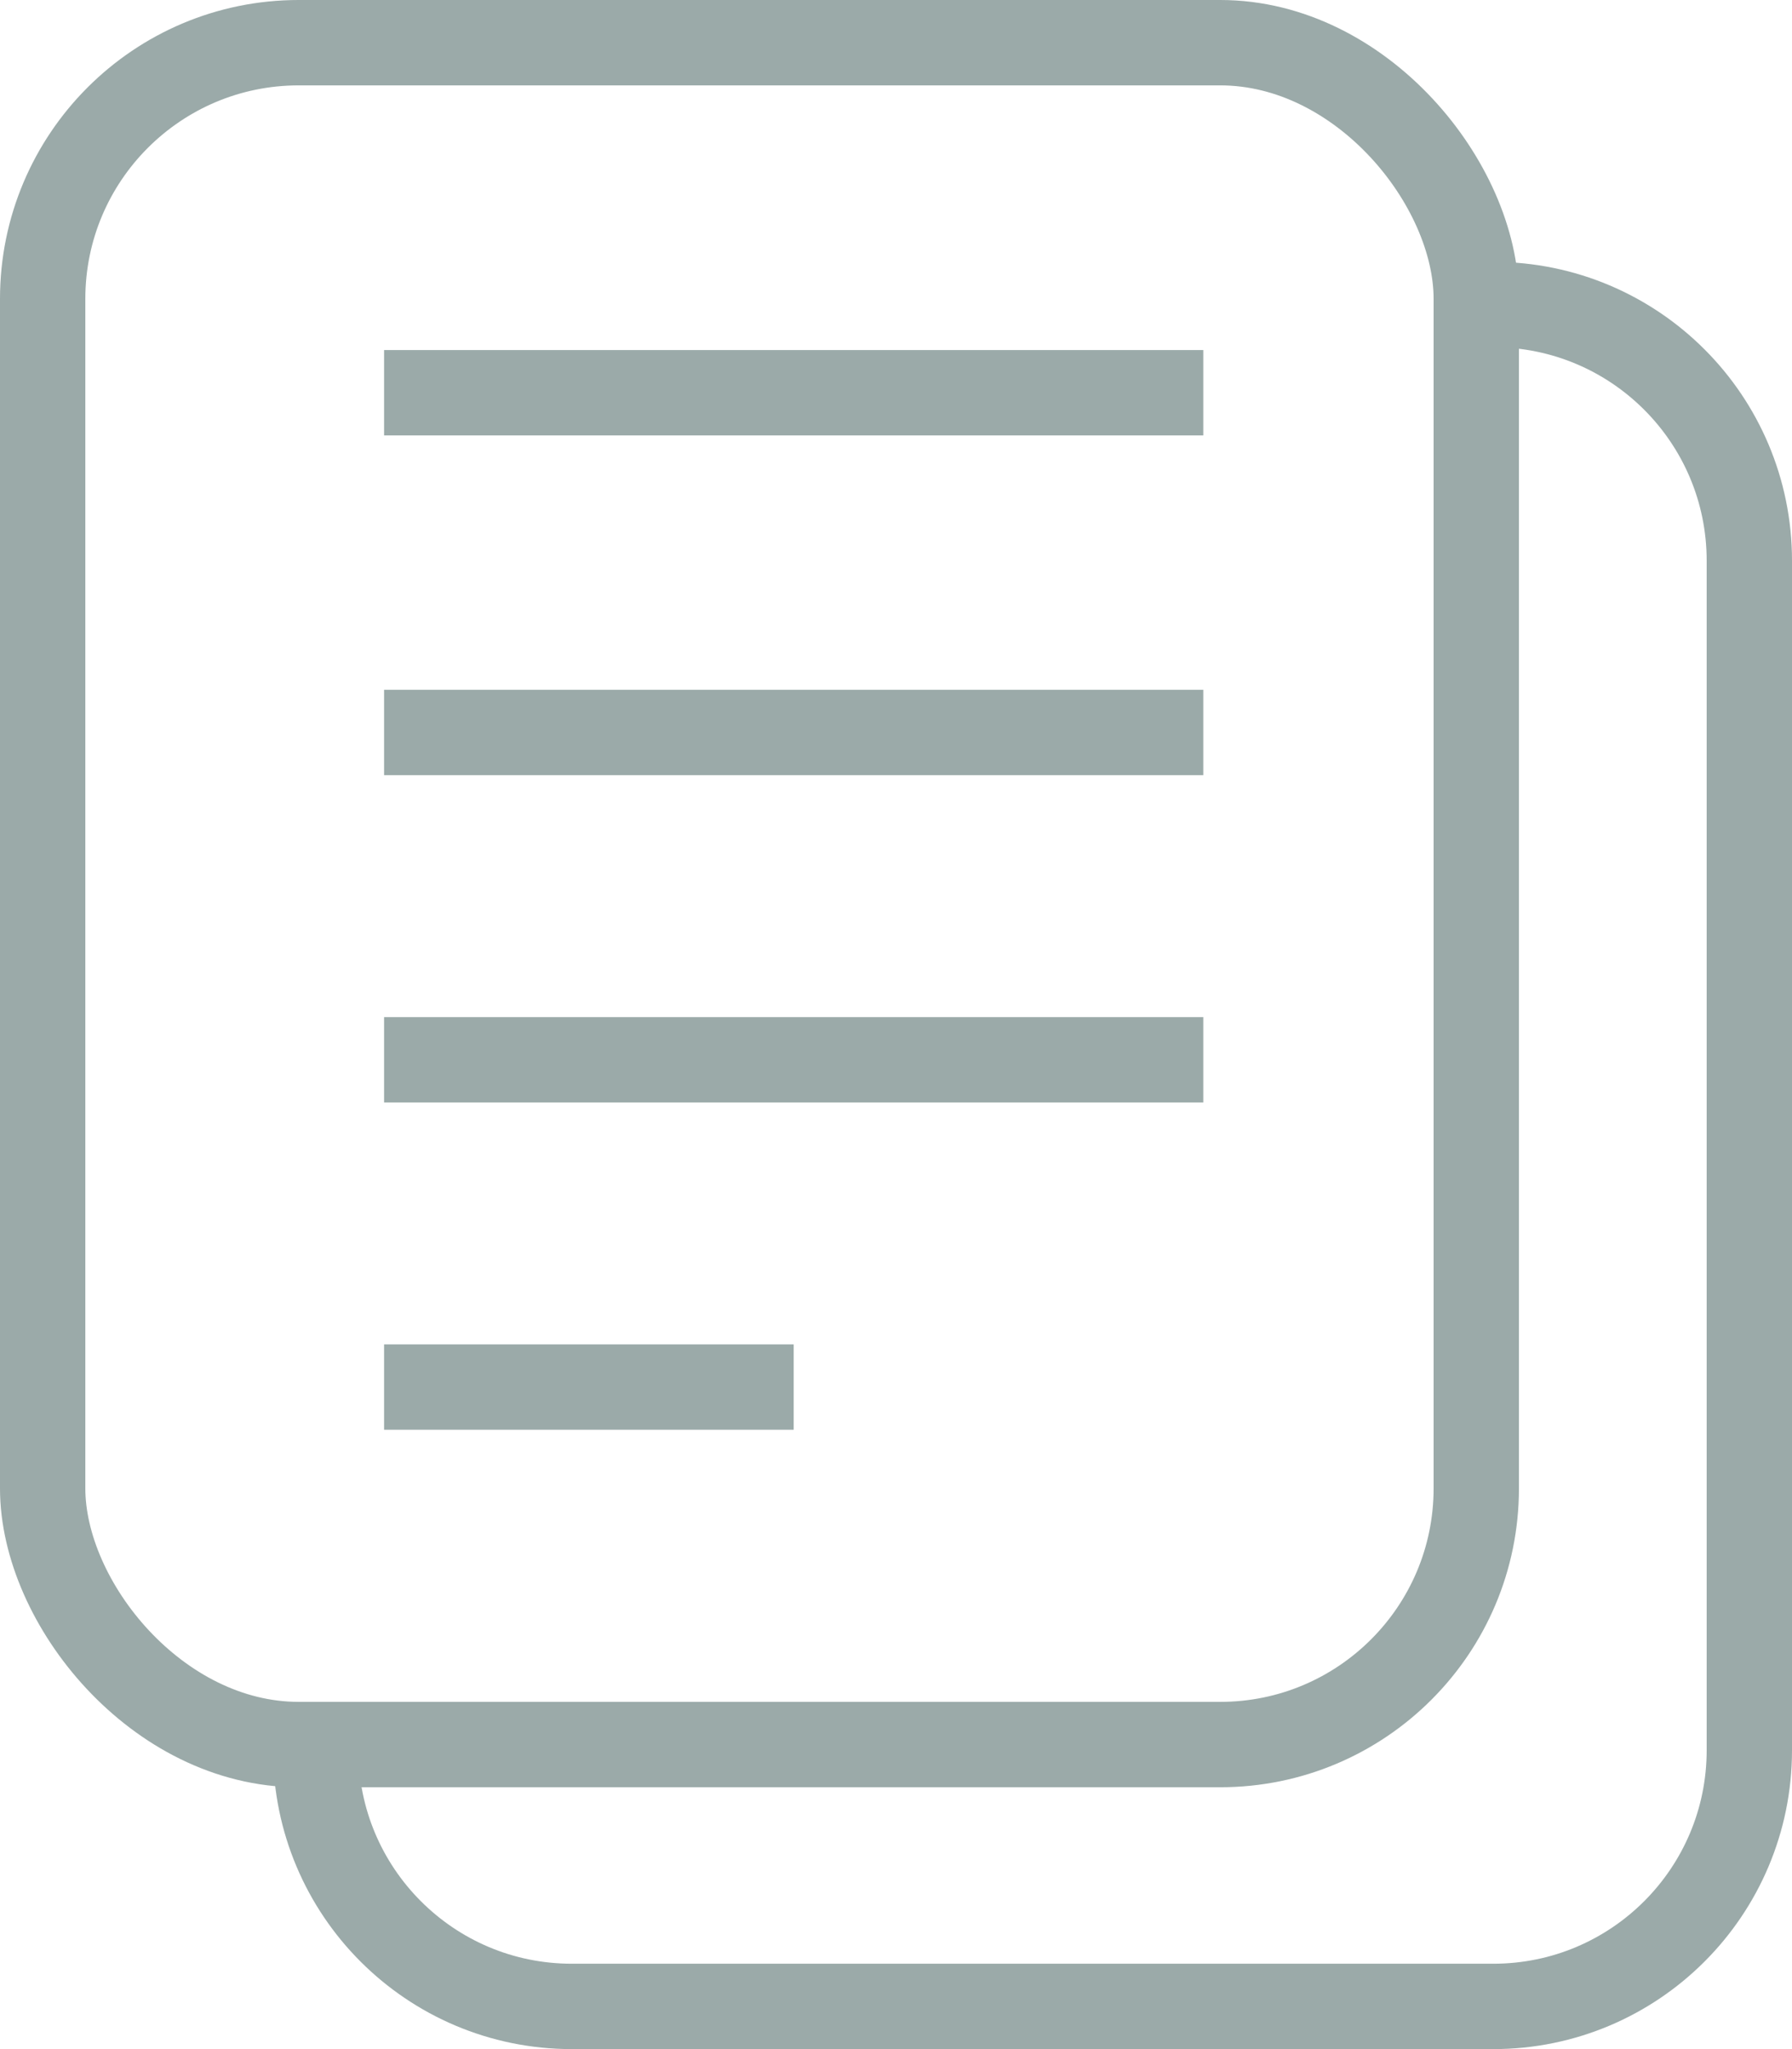
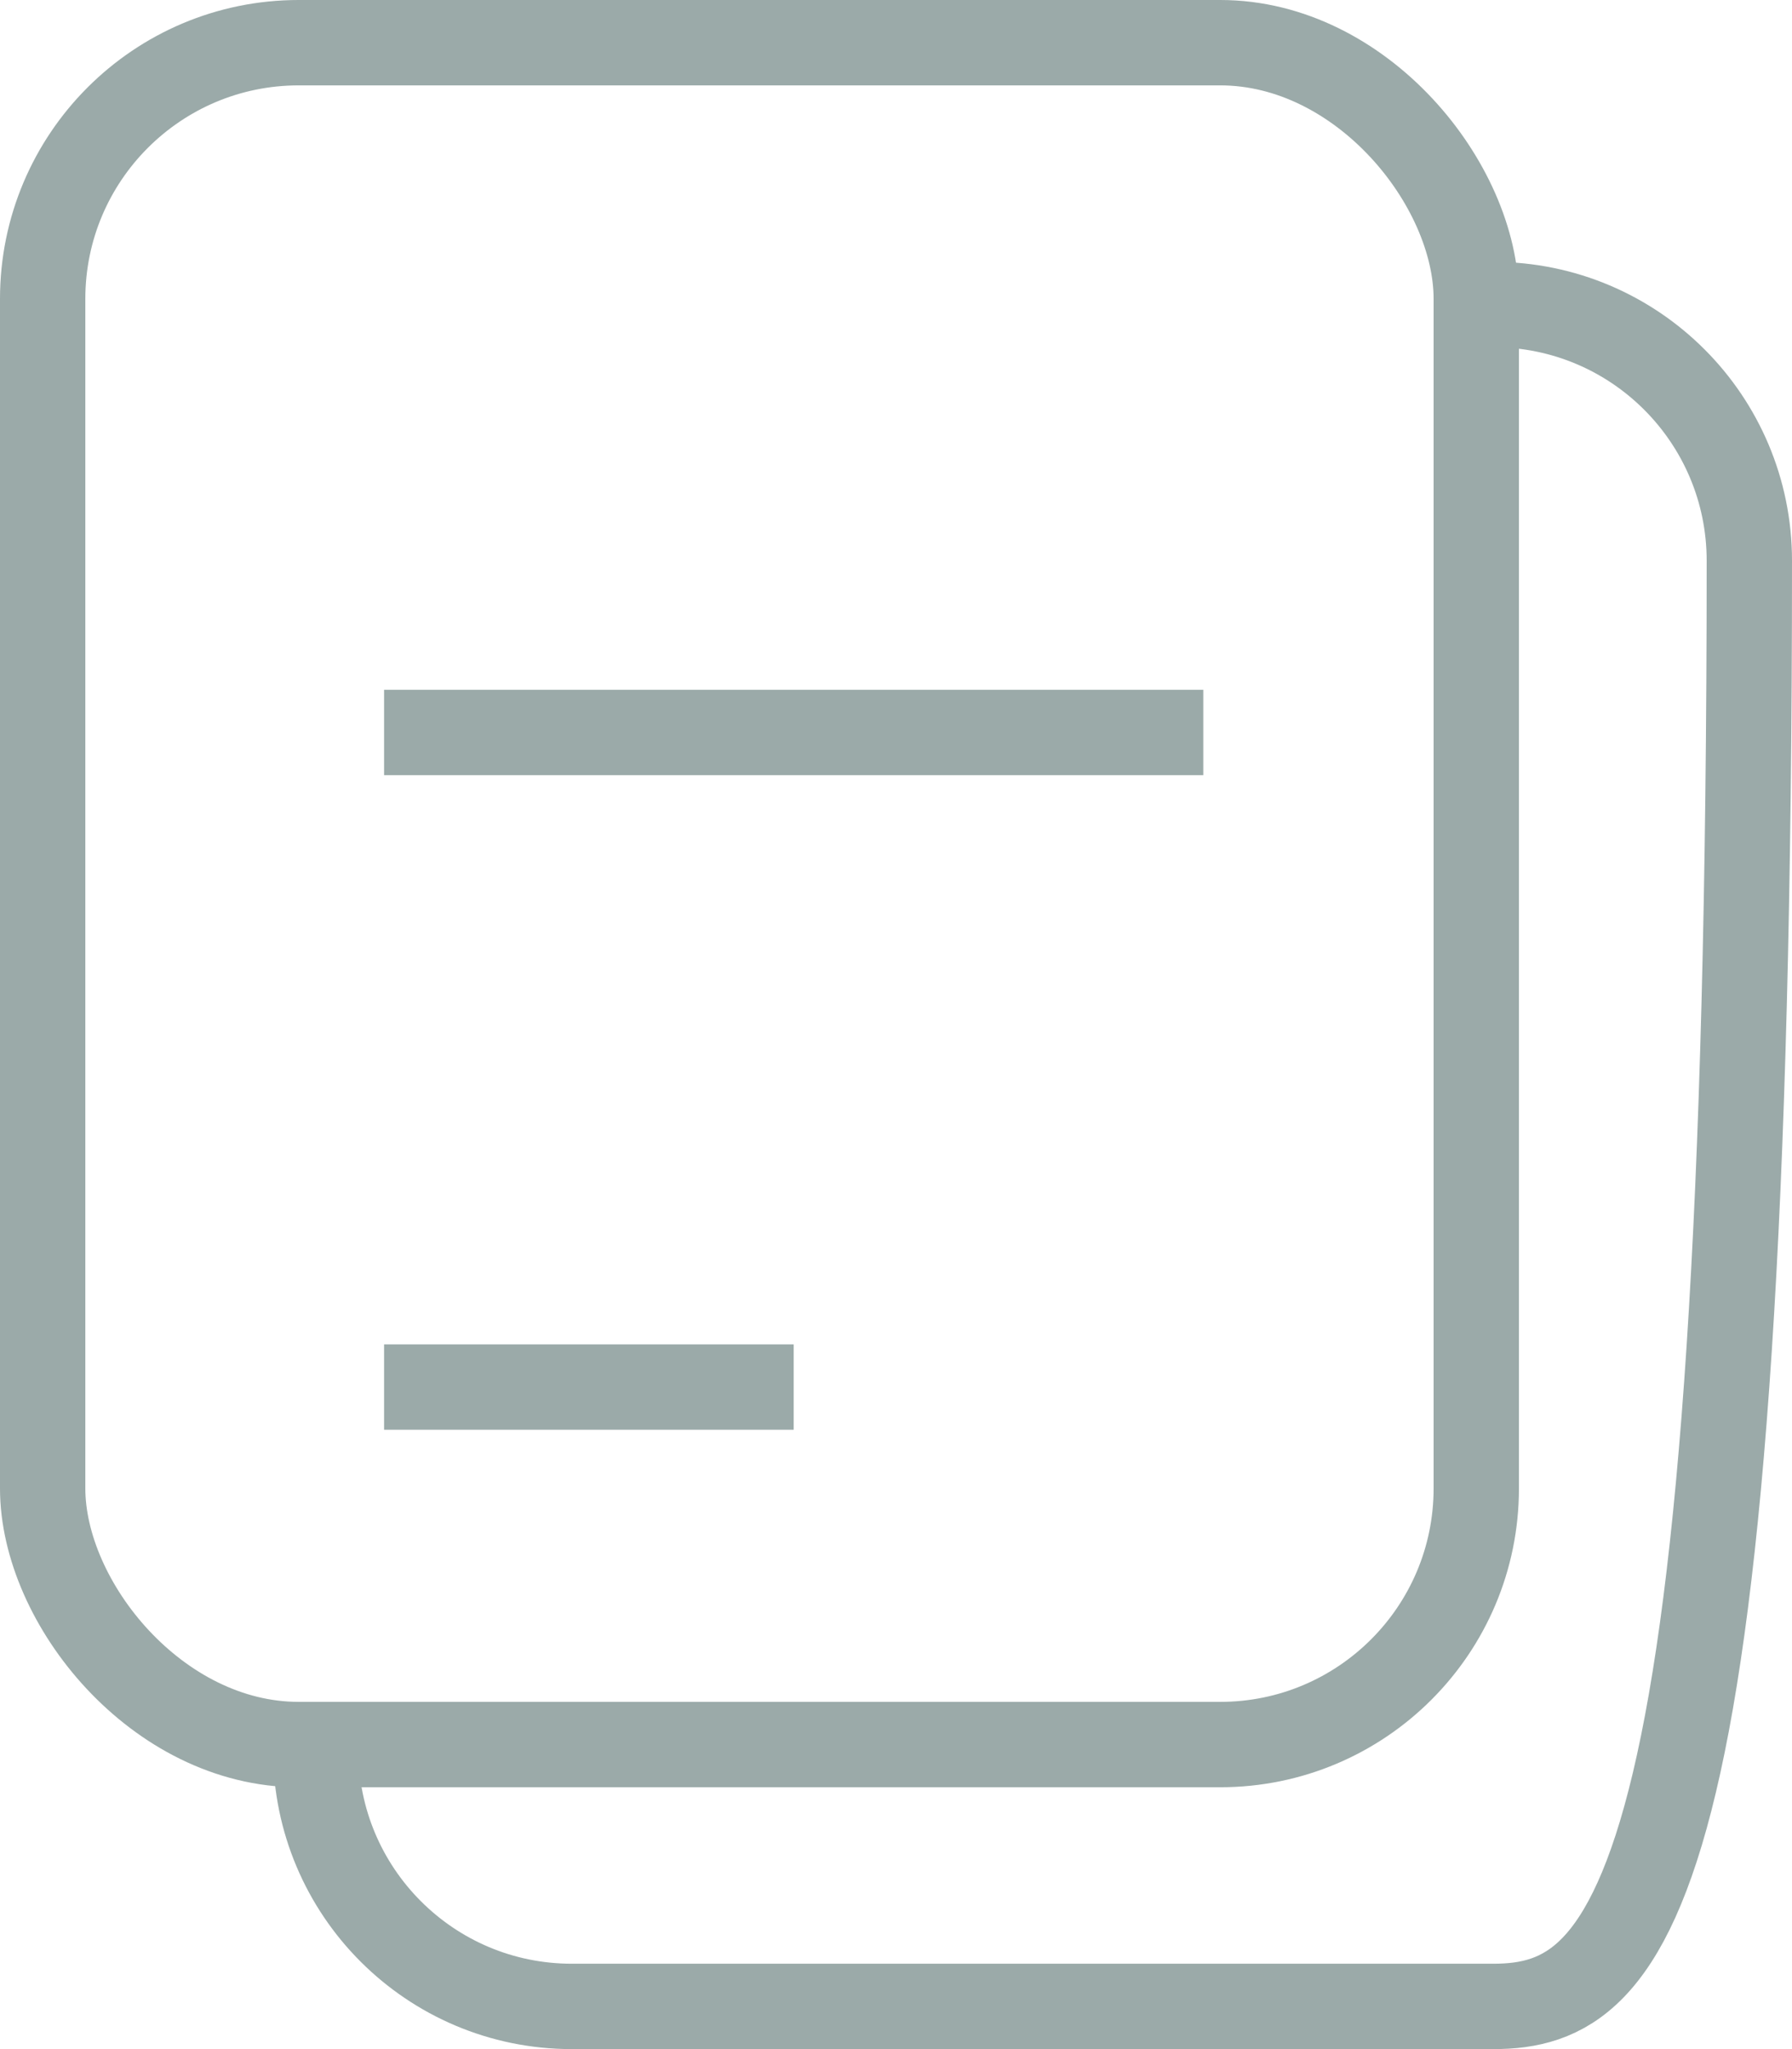
<svg xmlns="http://www.w3.org/2000/svg" width="21" height="24" viewBox="0 0 21 24" fill="none">
  <rect x="0.5" y="0.5" width="16.8" height="19.933" rx="3" stroke="#9BAAA9" />
-   <path d="M17.3 3.567H17.5C19.157 3.567 20.5 4.91 20.5 6.567V20.5C20.5 22.157 19.157 23.5 17.5 23.5H6.7C5.043 23.5 3.7 22.157 3.7 20.5V20.433" stroke="#9BAAA9" />
-   <line x1="4.501" y1="4.6" x2="14.101" y2="4.6" stroke="#9BAAA9" />
-   <line x1="4.501" y1="12.413" x2="14.101" y2="12.413" stroke="#9BAAA9" />
+   <path d="M17.3 3.567H17.5C19.157 3.567 20.5 4.91 20.5 6.567C20.5 22.157 19.157 23.5 17.5 23.5H6.7C5.043 23.5 3.7 22.157 3.7 20.5V20.433" stroke="#9BAAA9" />
  <line x1="4.501" y1="8.579" x2="14.101" y2="8.579" stroke="#9BAAA9" />
  <line x1="4.501" y1="16.246" x2="9.301" y2="16.246" stroke="#9BAAA9" />
</svg>